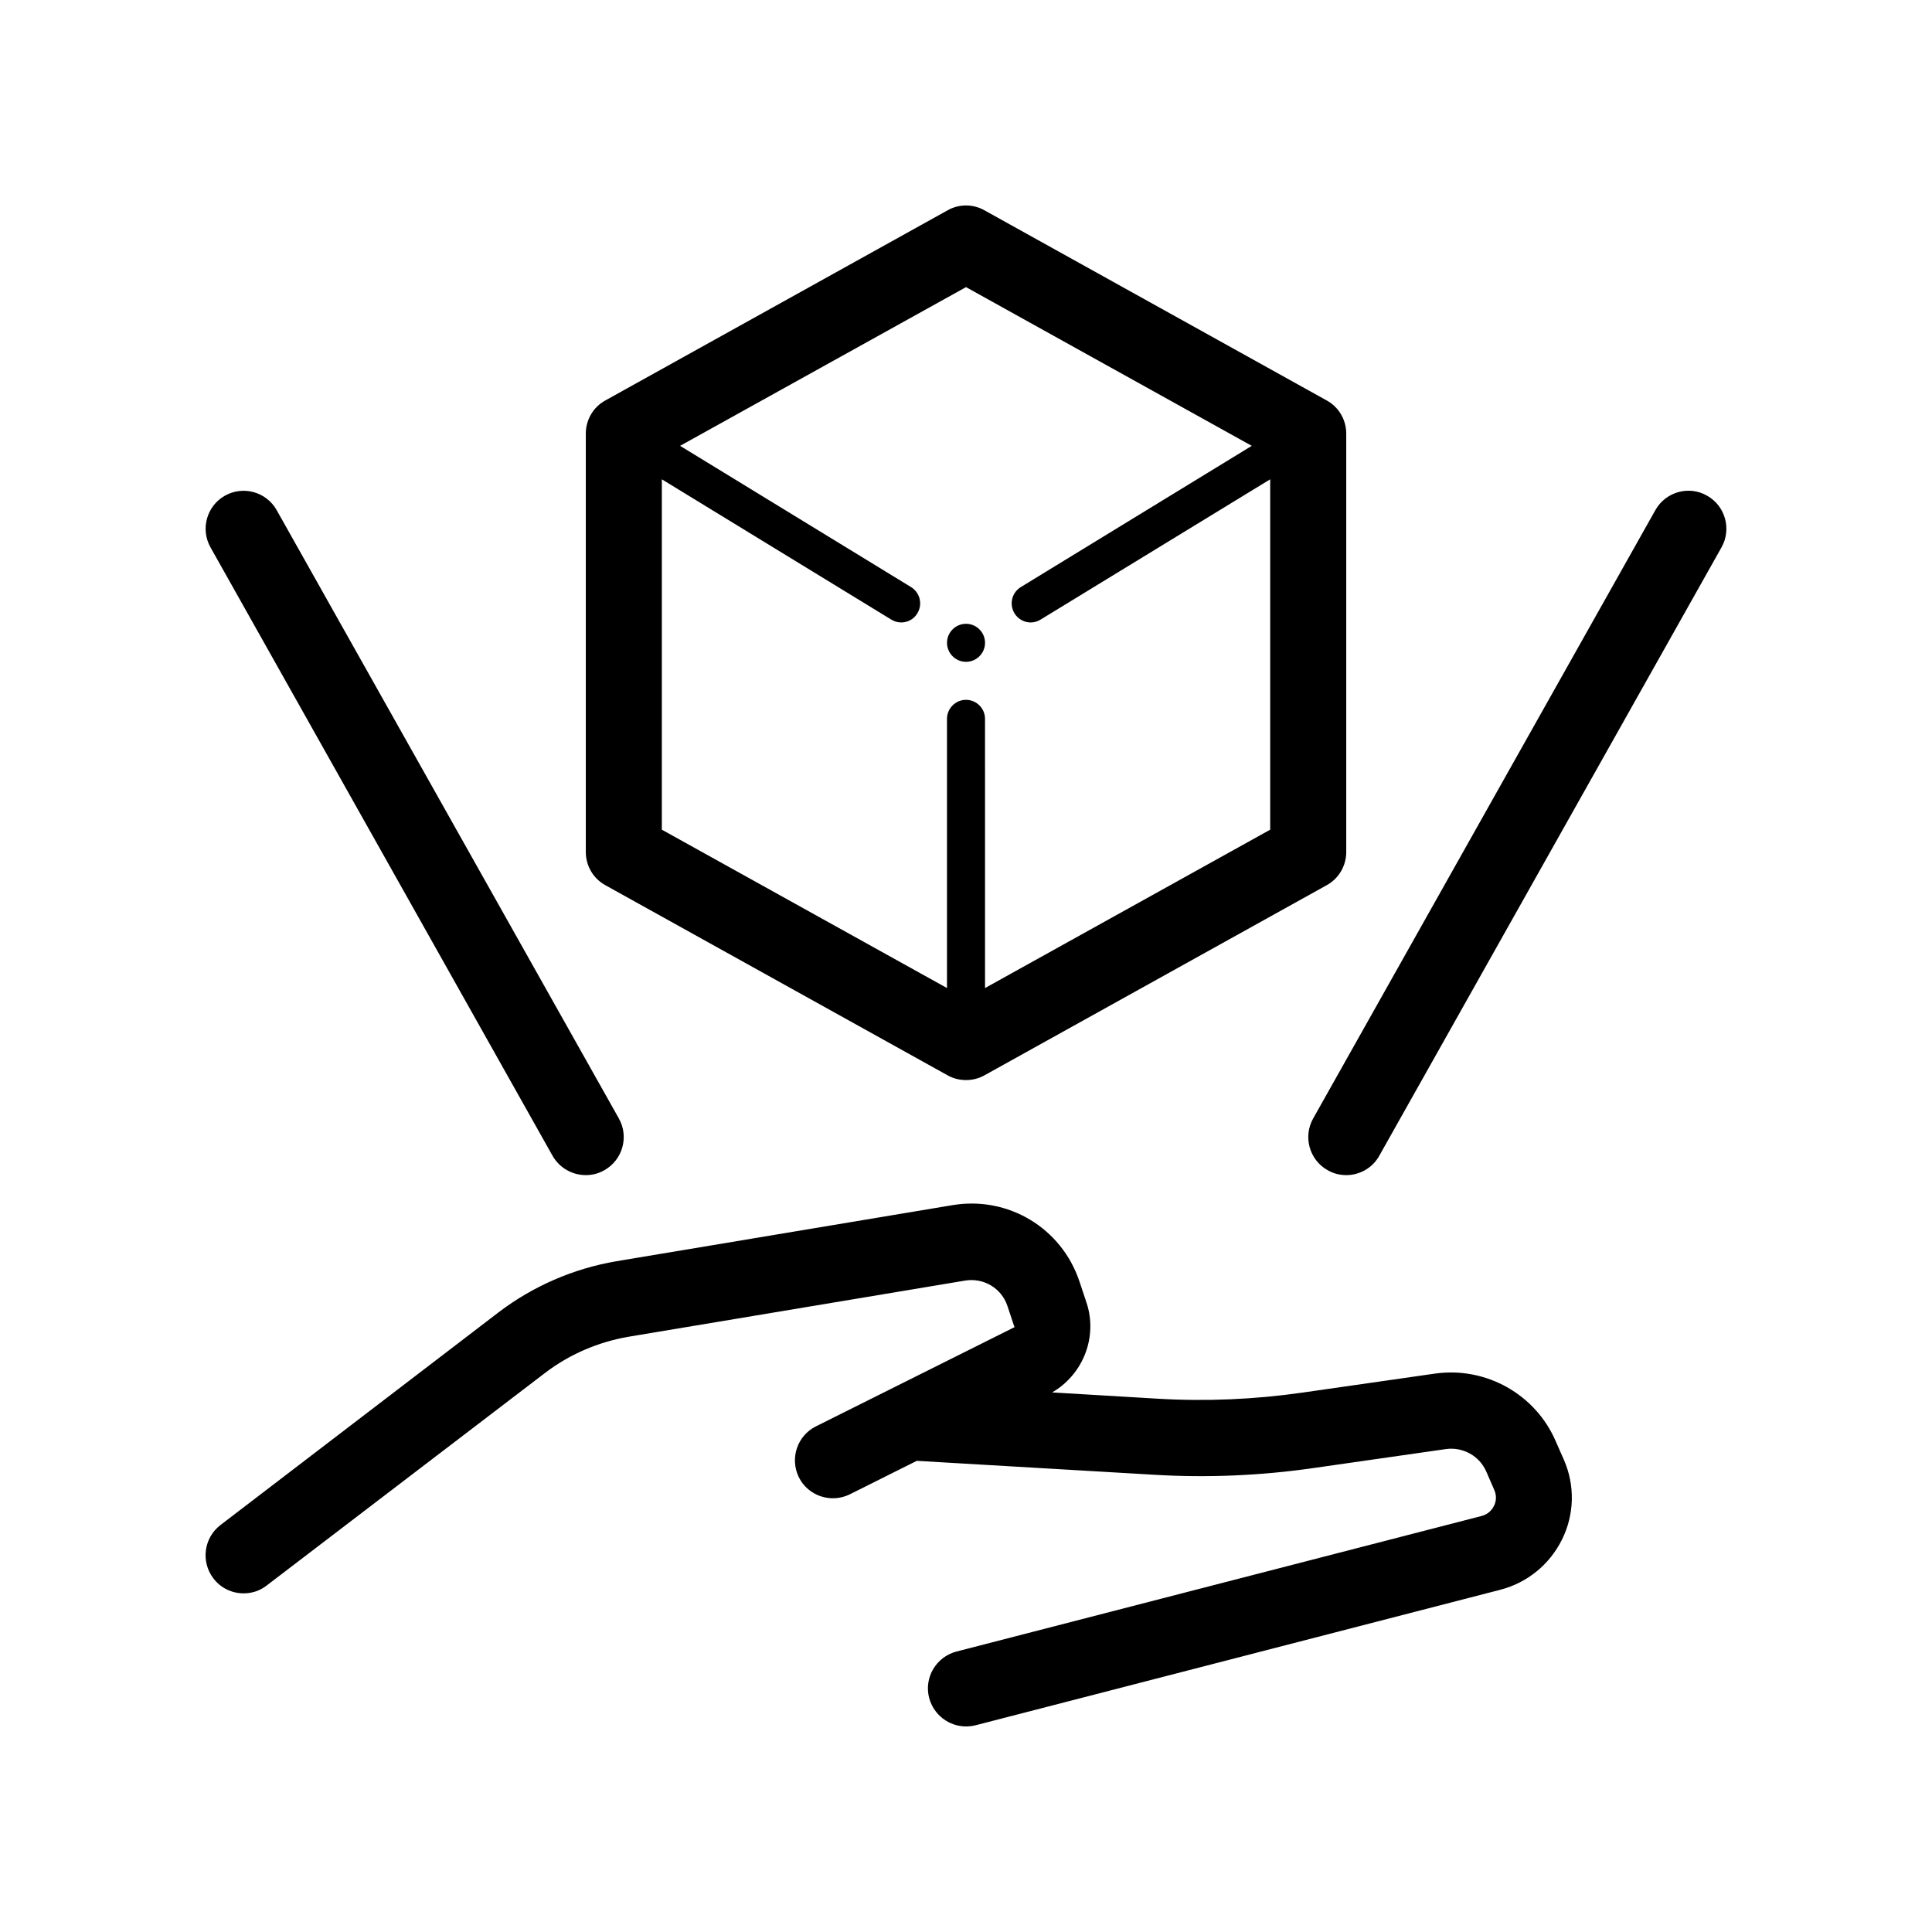
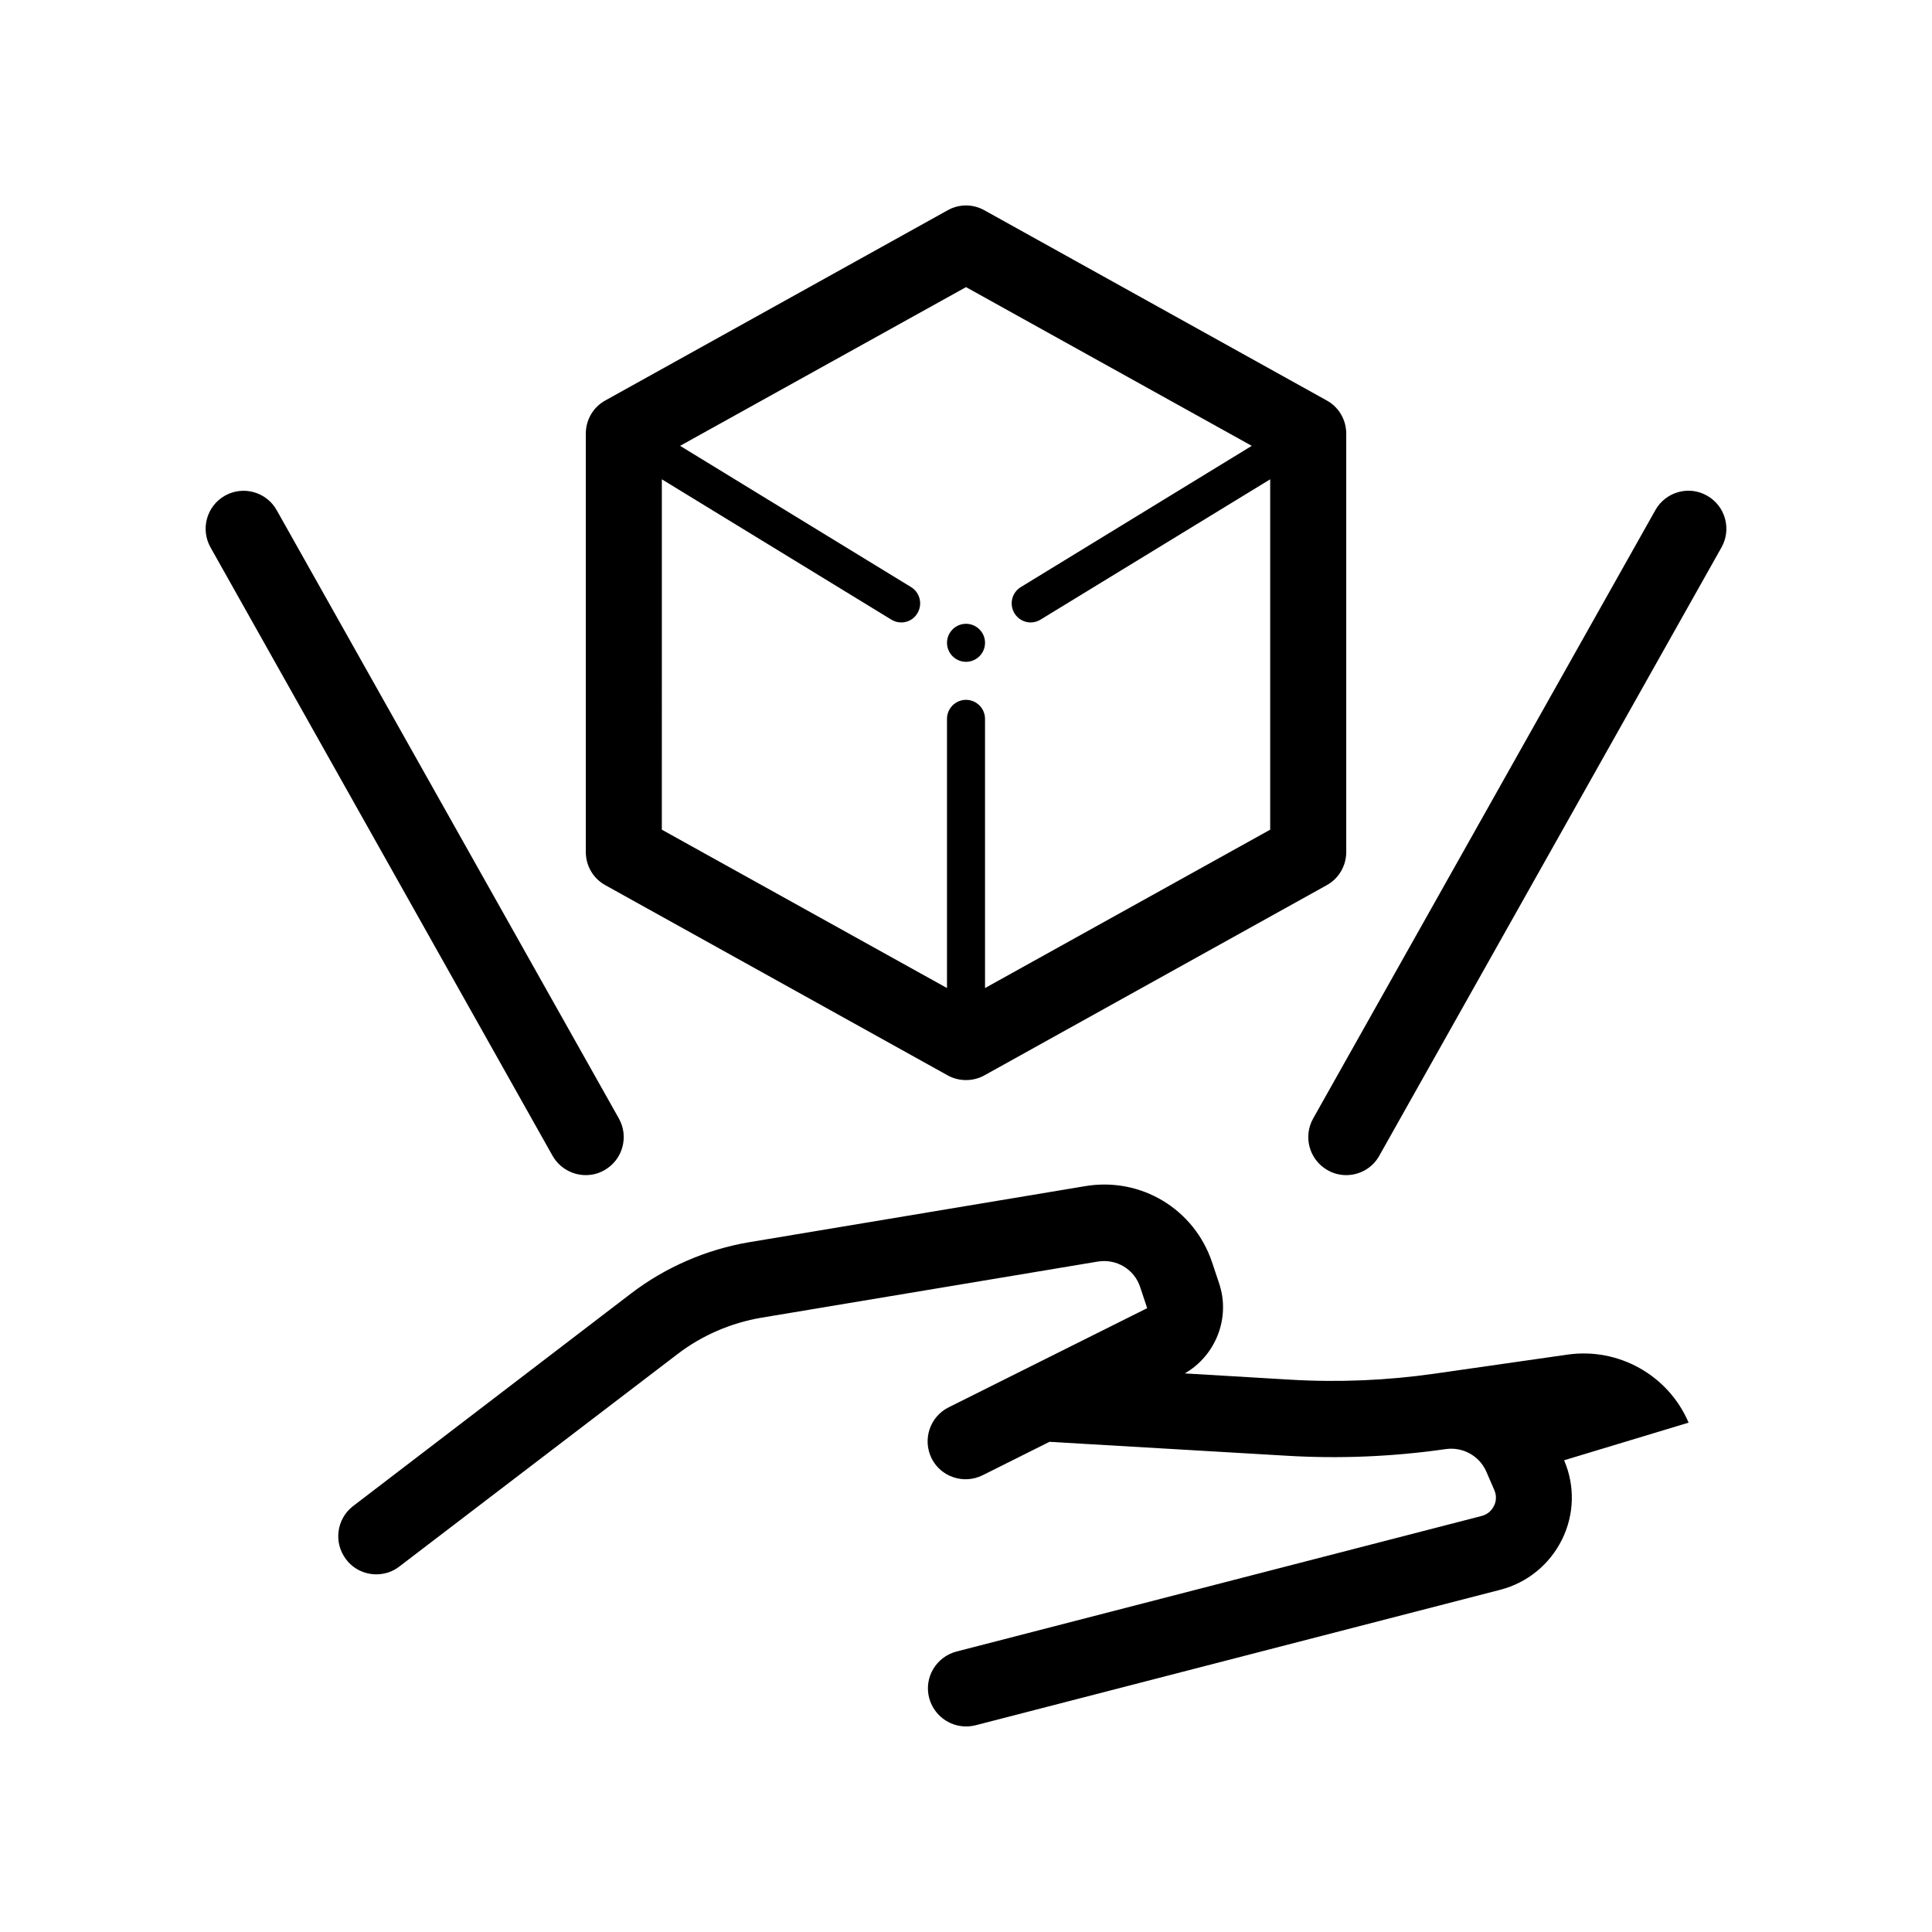
<svg xmlns="http://www.w3.org/2000/svg" fill="#000000" width="800px" height="800px" version="1.1" viewBox="144 144 512 512">
-   <path d="m304.43 378.59 90.688 50.383c1.508 0.855 3.223 1.258 4.887 1.258s3.375-0.402 4.887-1.258l90.688-50.383c3.223-1.762 5.188-5.137 5.188-8.816v-110.84c0-3.68-1.965-7.055-5.188-8.816l-90.688-50.383c-3.023-1.715-6.75-1.715-9.773 0l-90.688 50.383c-3.223 1.762-5.188 5.137-5.188 8.816v110.84c0 3.676 1.965 7.051 5.188 8.812zm95.574-158.5 75.723 42.066-61.211 37.434c-2.367 1.461-3.125 4.535-1.664 6.953 0.957 1.562 2.621 2.418 4.281 2.418 0.906 0 1.812-0.25 2.621-0.754l60.859-37.184v92.852l-75.57 41.969-0.004-71.34c0-2.769-2.266-5.039-5.039-5.039-2.769 0-5.039 2.266-5.039 5.039v71.34l-75.57-41.969 0.004-92.852 60.809 37.18c0.805 0.504 1.715 0.754 2.621 0.754 1.715 0 3.375-0.855 4.281-2.418 1.461-2.367 0.707-5.492-1.664-6.953l-61.211-37.434zm-5.039 94.262c0-2.769 2.266-5.039 5.039-5.039 2.769 0 5.039 2.266 5.039 5.039 0 2.769-2.266 5.039-5.039 5.039s-5.039-2.269-5.039-5.039zm-195.18-25.293c-2.719-4.836-1.008-10.984 3.828-13.703 4.836-2.719 10.984-1.008 13.703 3.828l90.688 161.22c2.719 4.836 1.008 10.984-3.828 13.703-1.562 0.91-3.277 1.312-4.938 1.312-3.527 0-6.953-1.863-8.816-5.141zm400.43 0-90.688 161.22c-1.809 3.277-5.238 5.141-8.762 5.141-1.664 0-3.375-0.402-4.938-1.309-4.836-2.719-6.551-8.867-3.828-13.703l90.688-161.22c2.719-4.836 8.867-6.602 13.703-3.828 4.832 2.719 6.547 8.863 3.824 13.699zm-41.715 241.93c2.922 6.75 2.719 14.41-0.555 21.008-3.273 6.602-9.168 11.438-16.324 13.301l-139.1 35.922c-0.855 0.203-1.711 0.305-2.516 0.305-4.484 0-8.566-3.023-9.773-7.559-1.41-5.391 1.863-10.883 7.254-12.293l139.15-35.922c1.965-0.504 2.871-1.863 3.273-2.672 0.402-0.754 0.906-2.367 0.102-4.18l-2.117-4.887c-1.812-4.18-6.195-6.602-10.68-5.996l-35.164 5.039c-14.008 2.016-28.215 2.621-42.371 1.762l-62.723-3.68-17.734 8.867c-4.988 2.469-11.035 0.453-13.504-4.484-2.469-4.988-0.453-11.035 4.484-13.504l52.648-26.301-1.863-5.594c-1.562-4.734-6.297-7.559-11.234-6.75l-89.074 14.863c-8.062 1.359-15.82 4.684-22.32 9.672l-73.707 56.285c-1.816 1.41-3.93 2.062-6.098 2.062-3.023 0-6.047-1.359-8.012-3.981-3.375-4.434-2.519-10.73 1.863-14.105l73.707-56.375c9.117-6.953 19.949-11.637 31.234-13.551l89.074-14.863c14.762-2.469 28.918 6.047 33.656 20.254l1.863 5.594c3.023 9.07-0.906 19.043-9.117 23.781l28.012 1.664c12.746 0.754 25.645 0.203 38.289-1.613l35.164-5.039c13.504-1.914 26.703 5.492 32.043 18.035z" />
+   <path d="m304.43 378.59 90.688 50.383c1.508 0.855 3.223 1.258 4.887 1.258s3.375-0.402 4.887-1.258l90.688-50.383c3.223-1.762 5.188-5.137 5.188-8.816v-110.84c0-3.68-1.965-7.055-5.188-8.816l-90.688-50.383c-3.023-1.715-6.75-1.715-9.773 0l-90.688 50.383c-3.223 1.762-5.188 5.137-5.188 8.816v110.84c0 3.676 1.965 7.051 5.188 8.812zm95.574-158.5 75.723 42.066-61.211 37.434c-2.367 1.461-3.125 4.535-1.664 6.953 0.957 1.562 2.621 2.418 4.281 2.418 0.906 0 1.812-0.25 2.621-0.754l60.859-37.184v92.852l-75.57 41.969-0.004-71.34c0-2.769-2.266-5.039-5.039-5.039-2.769 0-5.039 2.266-5.039 5.039v71.34l-75.57-41.969 0.004-92.852 60.809 37.18c0.805 0.504 1.715 0.754 2.621 0.754 1.715 0 3.375-0.855 4.281-2.418 1.461-2.367 0.707-5.492-1.664-6.953l-61.211-37.434zm-5.039 94.262c0-2.769 2.266-5.039 5.039-5.039 2.769 0 5.039 2.266 5.039 5.039 0 2.769-2.266 5.039-5.039 5.039s-5.039-2.269-5.039-5.039zm-195.18-25.293c-2.719-4.836-1.008-10.984 3.828-13.703 4.836-2.719 10.984-1.008 13.703 3.828l90.688 161.22c2.719 4.836 1.008 10.984-3.828 13.703-1.562 0.91-3.277 1.312-4.938 1.312-3.527 0-6.953-1.863-8.816-5.141zm400.43 0-90.688 161.22c-1.809 3.277-5.238 5.141-8.762 5.141-1.664 0-3.375-0.402-4.938-1.309-4.836-2.719-6.551-8.867-3.828-13.703l90.688-161.22c2.719-4.836 8.867-6.602 13.703-3.828 4.832 2.719 6.547 8.863 3.824 13.699zm-41.715 241.93c2.922 6.75 2.719 14.41-0.555 21.008-3.273 6.602-9.168 11.438-16.324 13.301l-139.1 35.922c-0.855 0.203-1.711 0.305-2.516 0.305-4.484 0-8.566-3.023-9.773-7.559-1.41-5.391 1.863-10.883 7.254-12.293l139.15-35.922c1.965-0.504 2.871-1.863 3.273-2.672 0.402-0.754 0.906-2.367 0.102-4.18l-2.117-4.887c-1.812-4.18-6.195-6.602-10.68-5.996c-14.008 2.016-28.215 2.621-42.371 1.762l-62.723-3.68-17.734 8.867c-4.988 2.469-11.035 0.453-13.504-4.484-2.469-4.988-0.453-11.035 4.484-13.504l52.648-26.301-1.863-5.594c-1.562-4.734-6.297-7.559-11.234-6.75l-89.074 14.863c-8.062 1.359-15.82 4.684-22.32 9.672l-73.707 56.285c-1.816 1.41-3.93 2.062-6.098 2.062-3.023 0-6.047-1.359-8.012-3.981-3.375-4.434-2.519-10.73 1.863-14.105l73.707-56.375c9.117-6.953 19.949-11.637 31.234-13.551l89.074-14.863c14.762-2.469 28.918 6.047 33.656 20.254l1.863 5.594c3.023 9.07-0.906 19.043-9.117 23.781l28.012 1.664c12.746 0.754 25.645 0.203 38.289-1.613l35.164-5.039c13.504-1.914 26.703 5.492 32.043 18.035z" />
</svg>